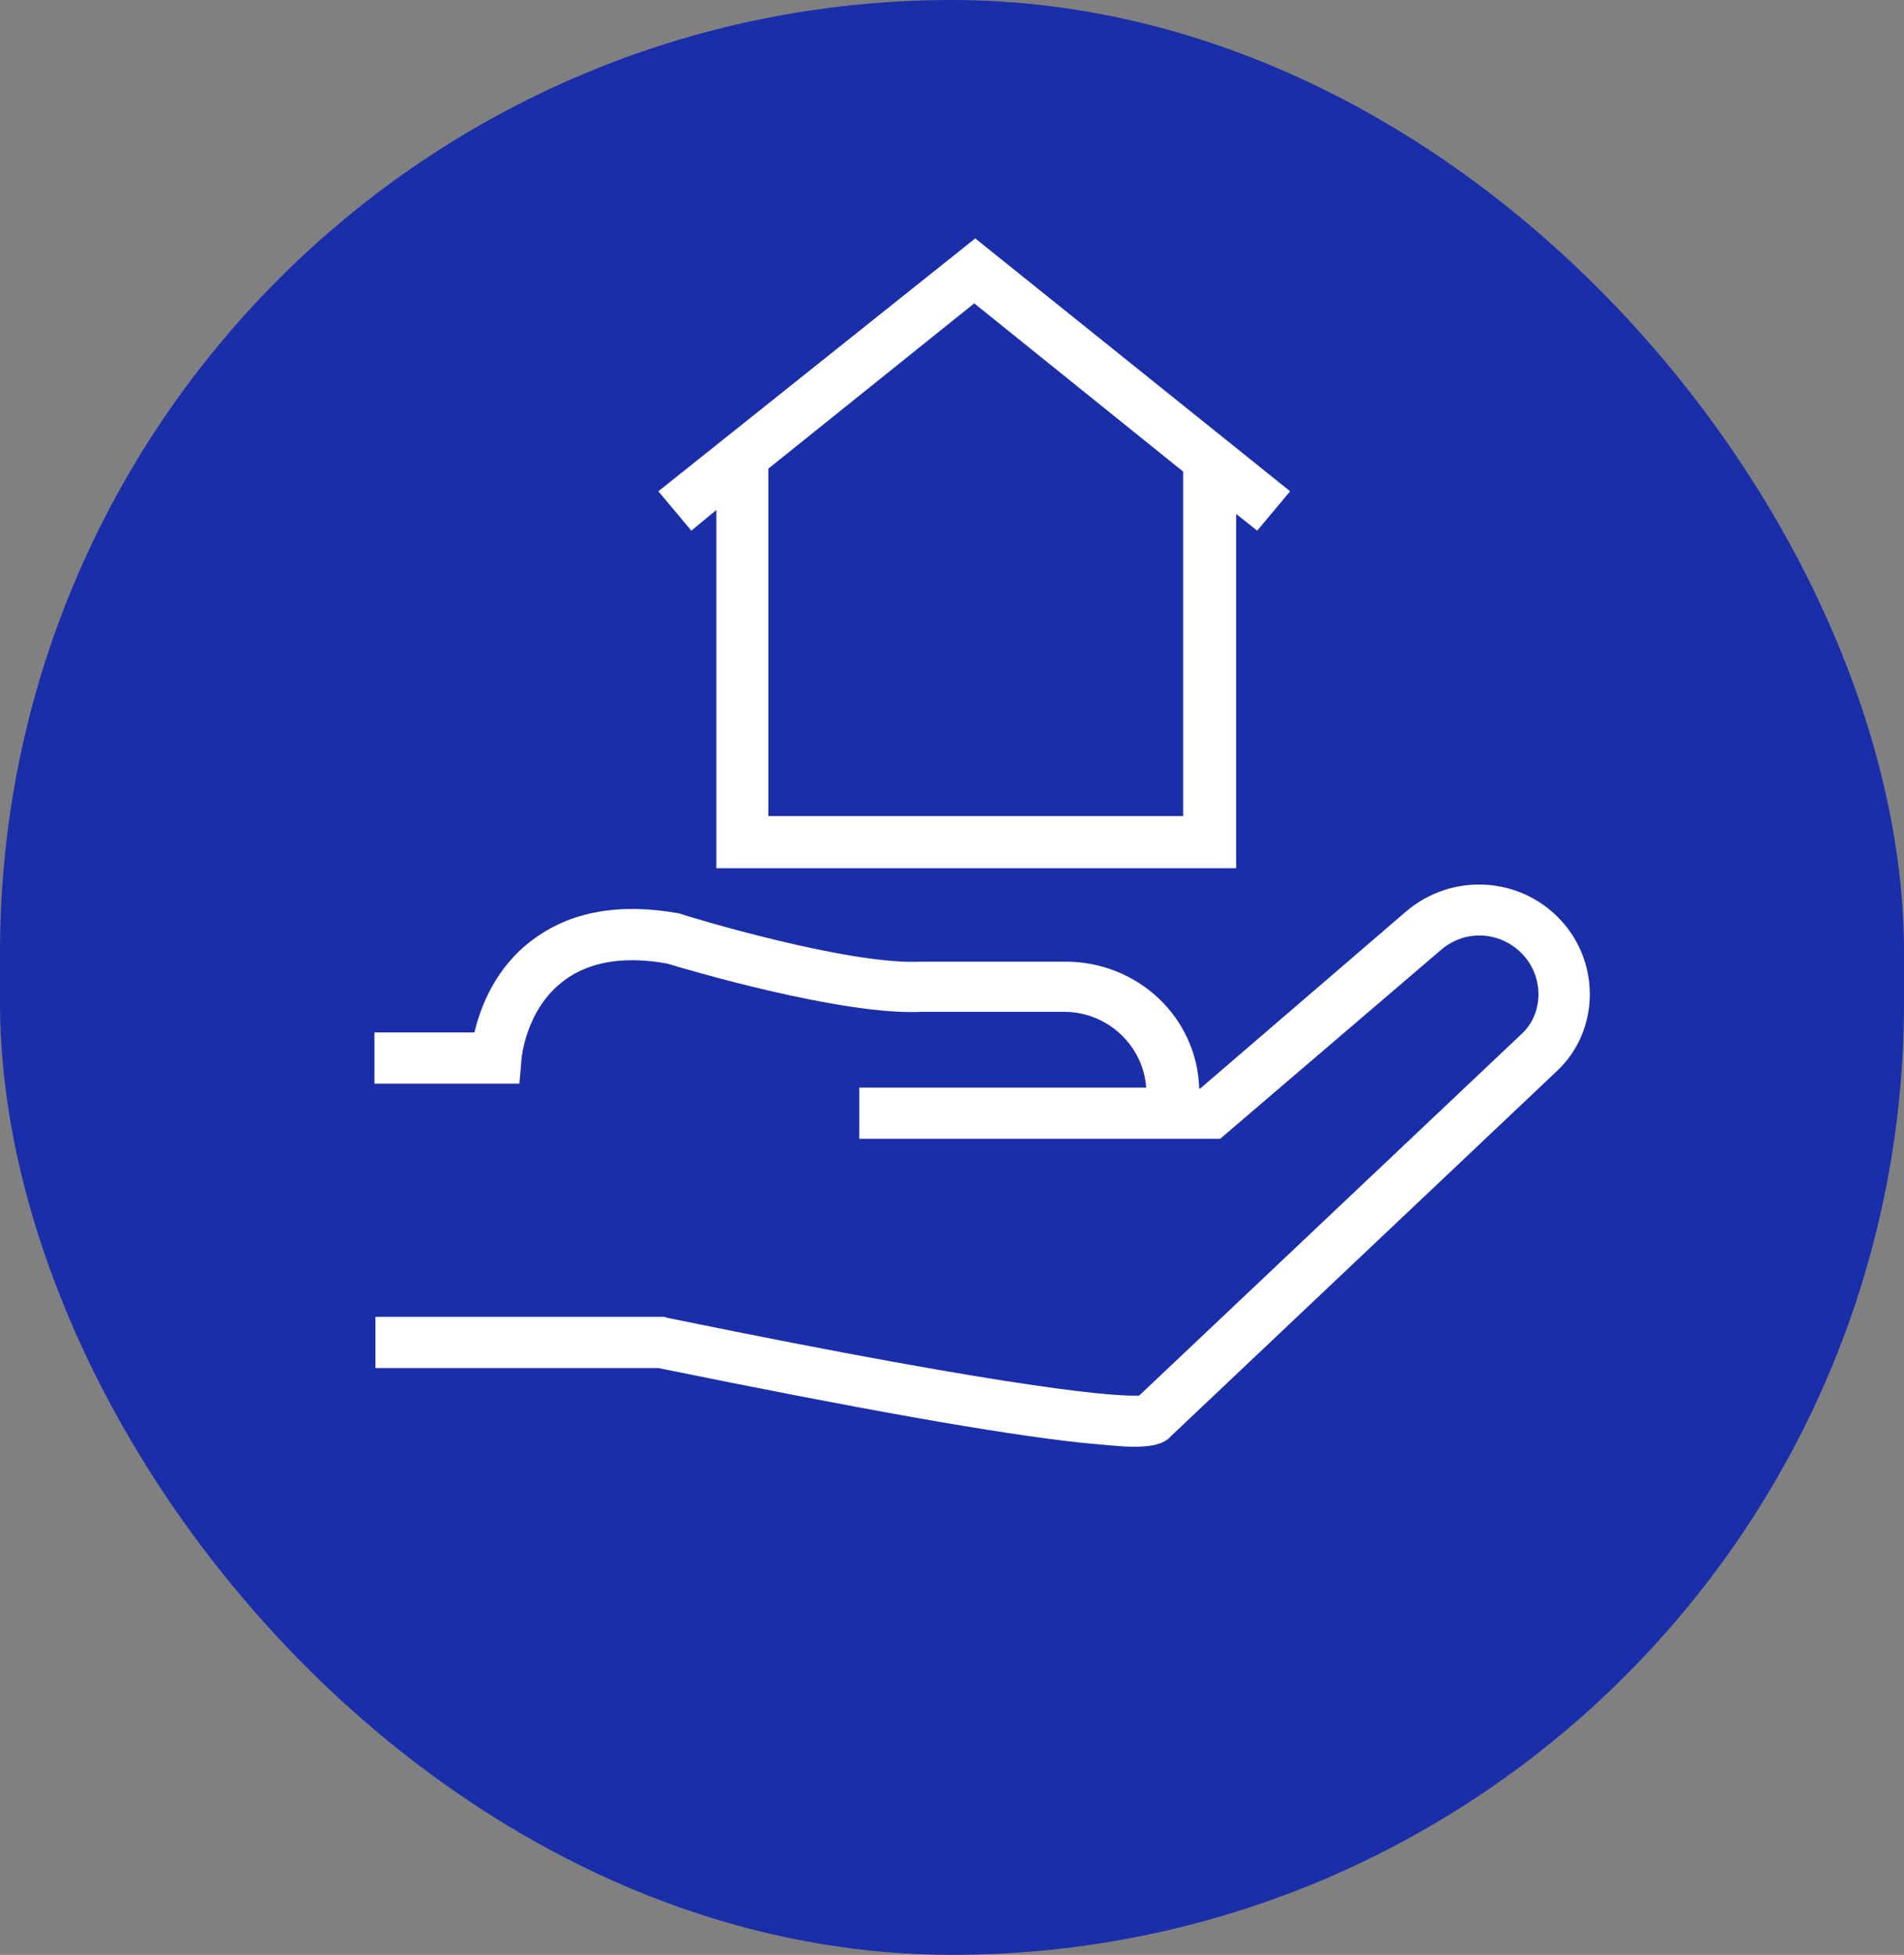
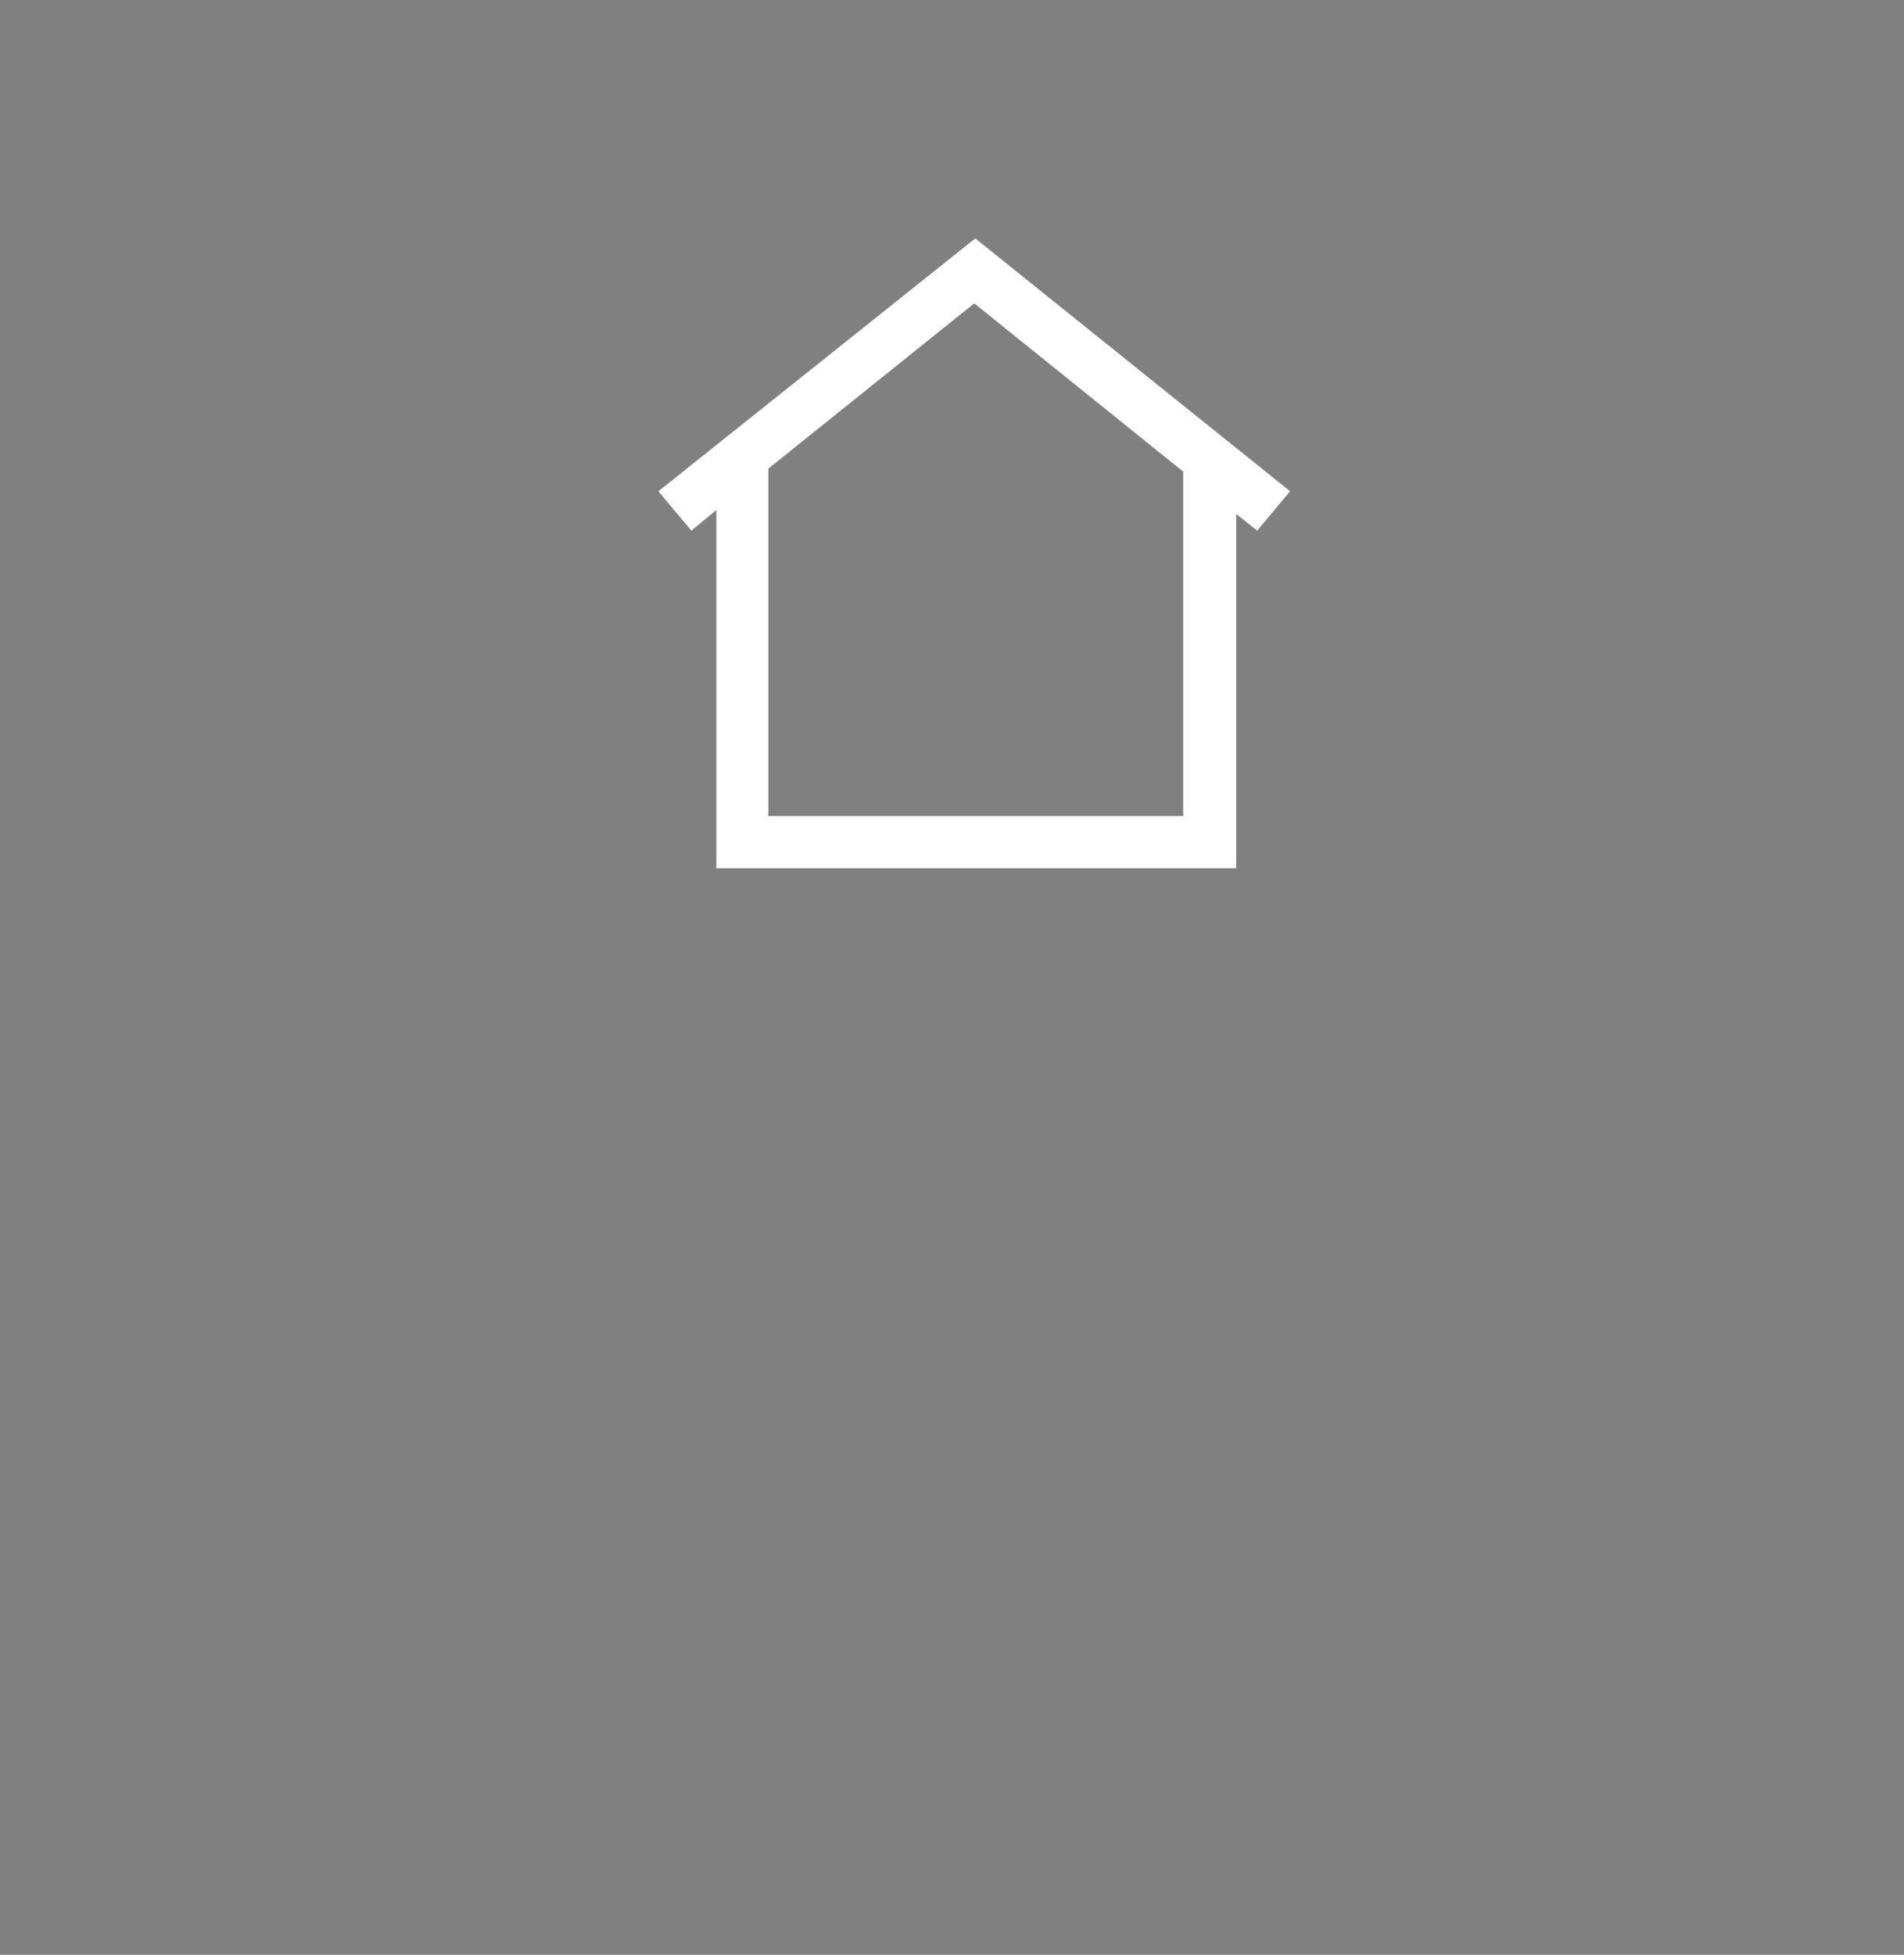
<svg xmlns="http://www.w3.org/2000/svg" width="76" height="78" viewBox="0 0 76 78" fill="none">
  <rect x="0" y="0" width="76" height="78" fill="#808080" stroke="none" />
-   <rect width="76" height="78" rx="38" fill="#1B2EAA" />
  <path d="M28.594 20.349V34.641H49.343V20.506L50.181 21.174L51.497 19.603L38.928 9.513L26.279 19.603L27.596 21.174L28.594 20.349ZM30.669 18.7L38.888 12.104L47.228 18.818V32.56H30.669V18.7Z" fill="white" />
-   <path d="M62.231 36.643C60.595 34.955 57.922 34.837 56.126 36.368L47.906 43.435H47.867C47.787 40.608 45.432 38.37 42.52 38.37H36.814H36.774C33.861 38.528 27.317 36.525 27.237 36.486L27.117 36.447C24.723 36.015 22.768 36.368 21.252 37.507C19.775 38.606 19.177 40.176 18.938 41.197H14.947V43.239H19.775H20.733L20.813 42.297C20.813 42.257 20.973 40.255 22.529 39.116C23.526 38.37 24.923 38.135 26.639 38.449C27.397 38.684 33.661 40.53 36.774 40.373H42.48C44.196 40.373 45.632 41.708 45.752 43.396H34.3V45.438H48.705L57.523 37.899C58.48 37.075 59.877 37.153 60.755 38.056C61.633 38.959 61.633 40.451 60.715 41.276L45.472 55.685C44.714 55.724 41.203 55.567 26.639 52.583L26.519 52.544H14.987V54.586H26.279C34.18 56.196 39.846 57.216 43.198 57.57C44.076 57.648 44.754 57.727 45.273 57.727C46.111 57.727 46.51 57.57 46.749 57.295L62.112 42.768C63.867 41.158 63.907 38.37 62.231 36.643Z" fill="white" />
</svg>